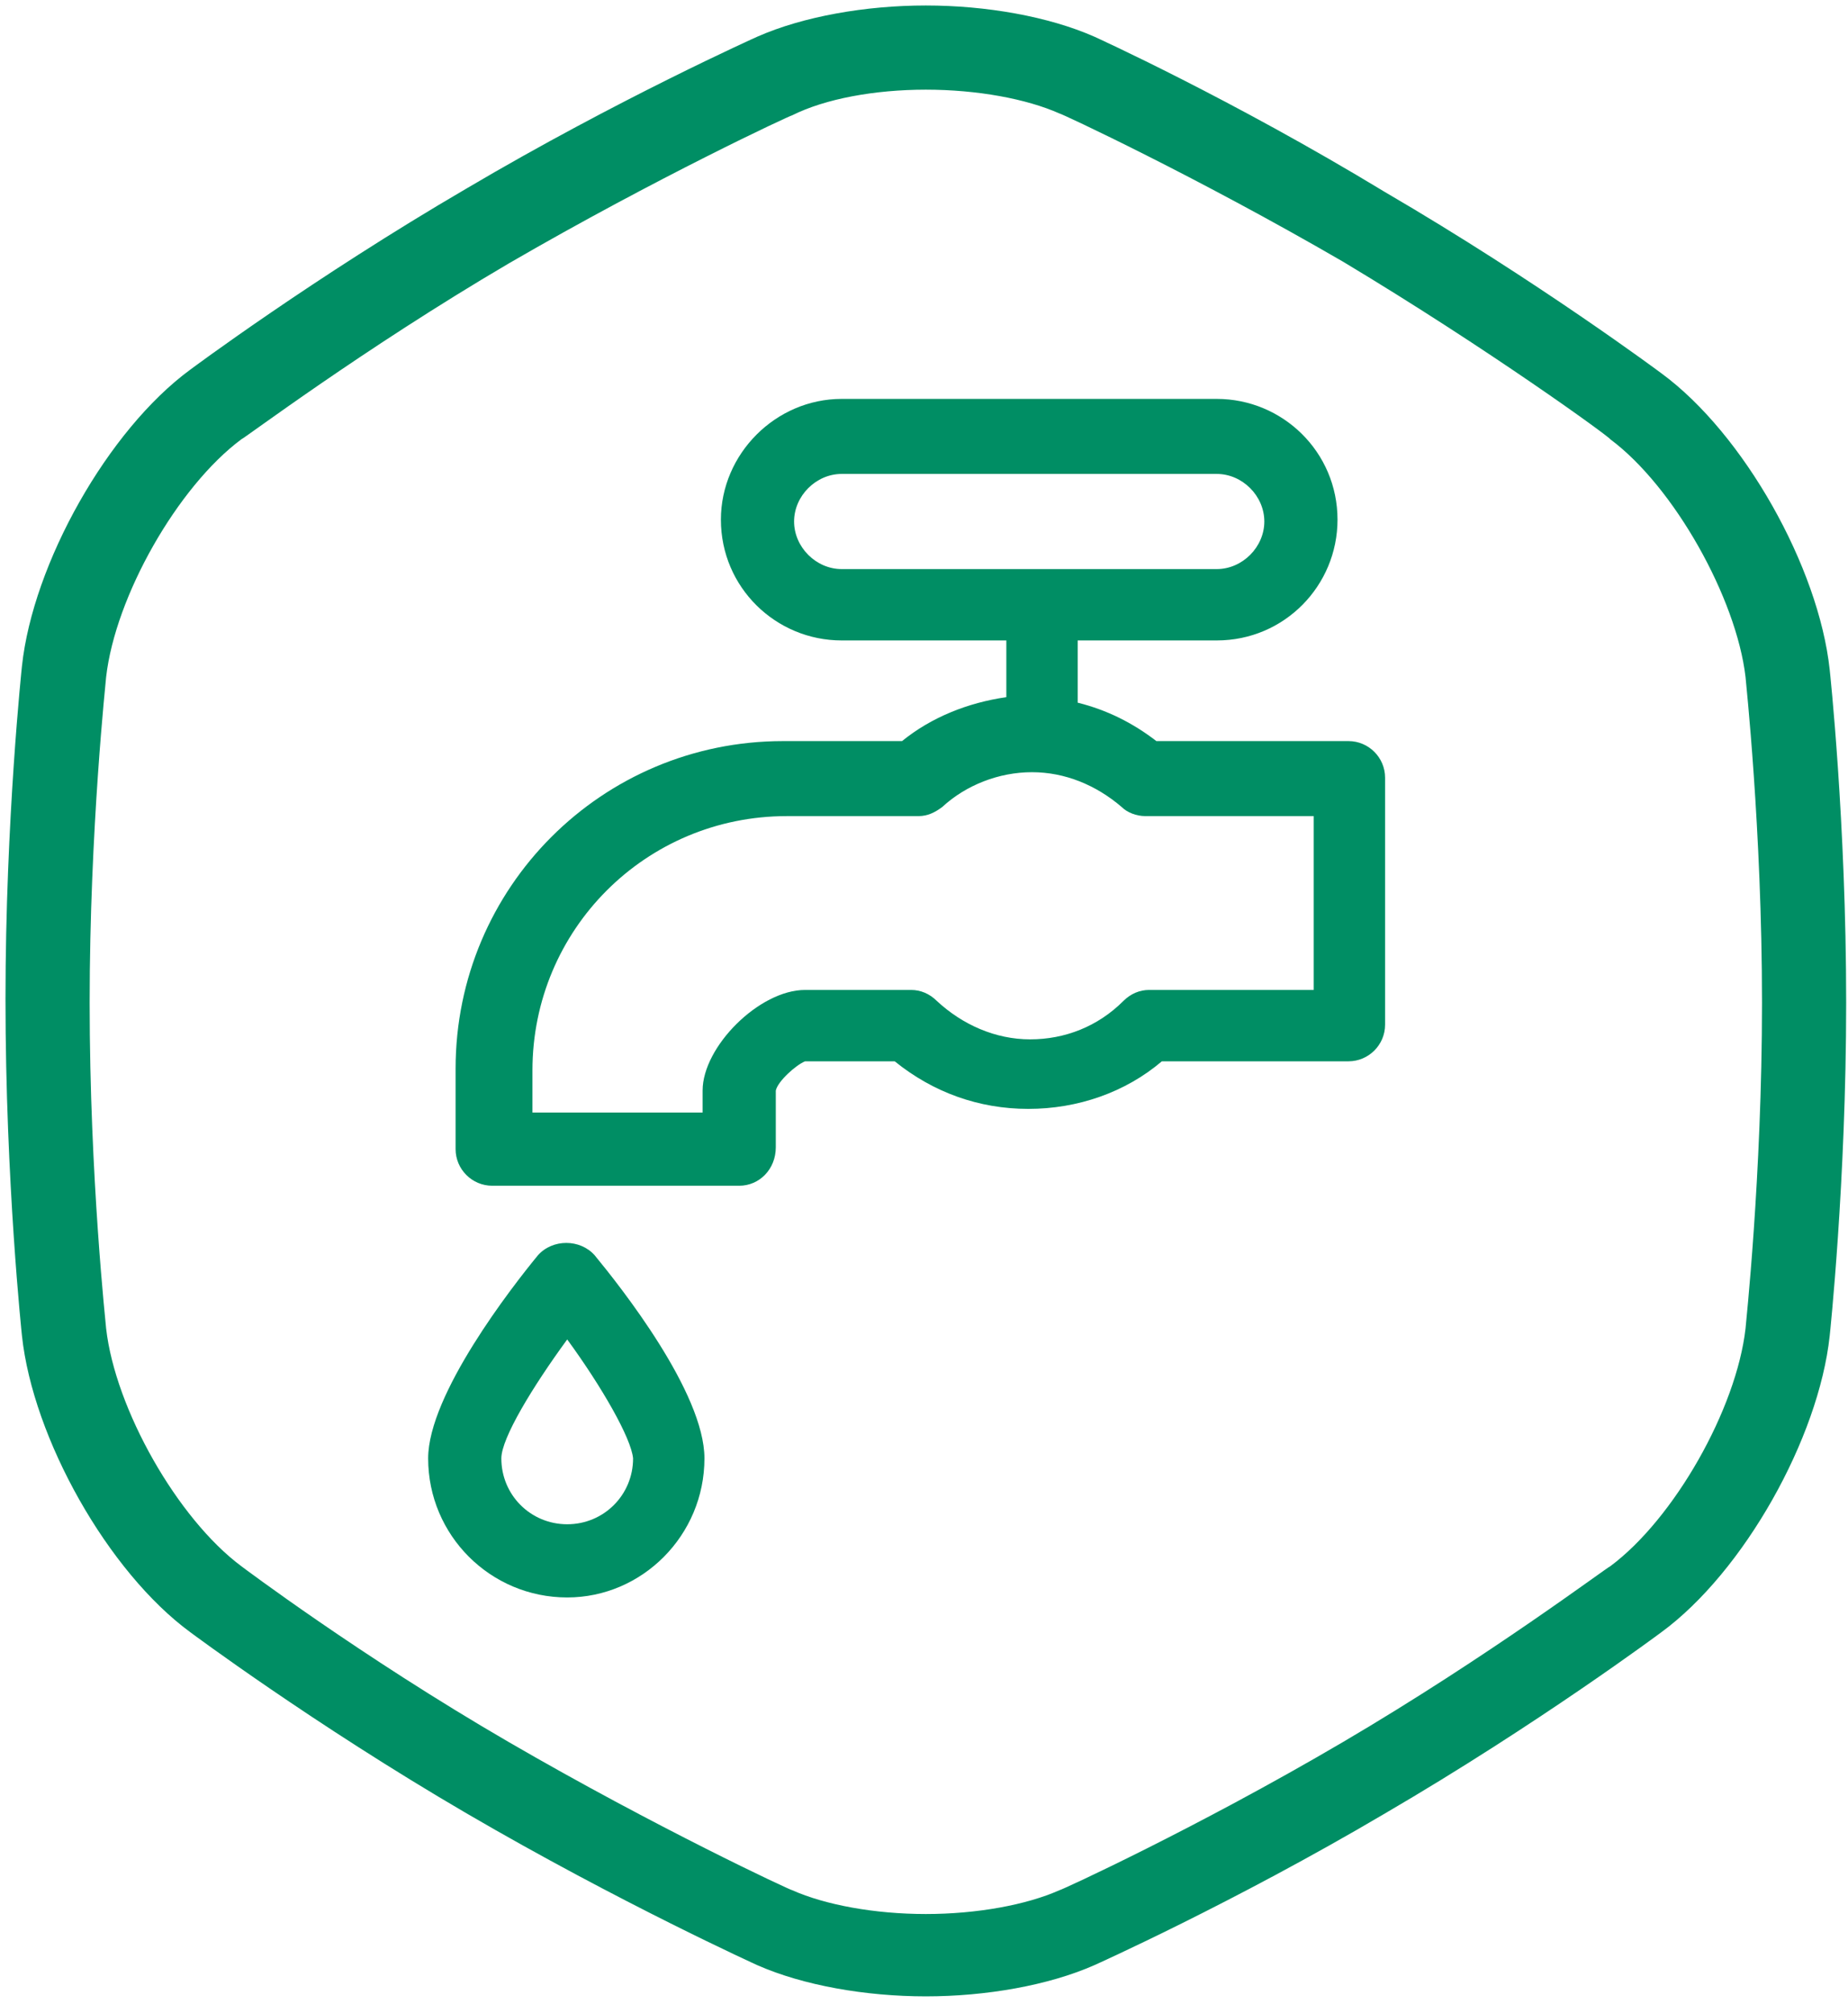
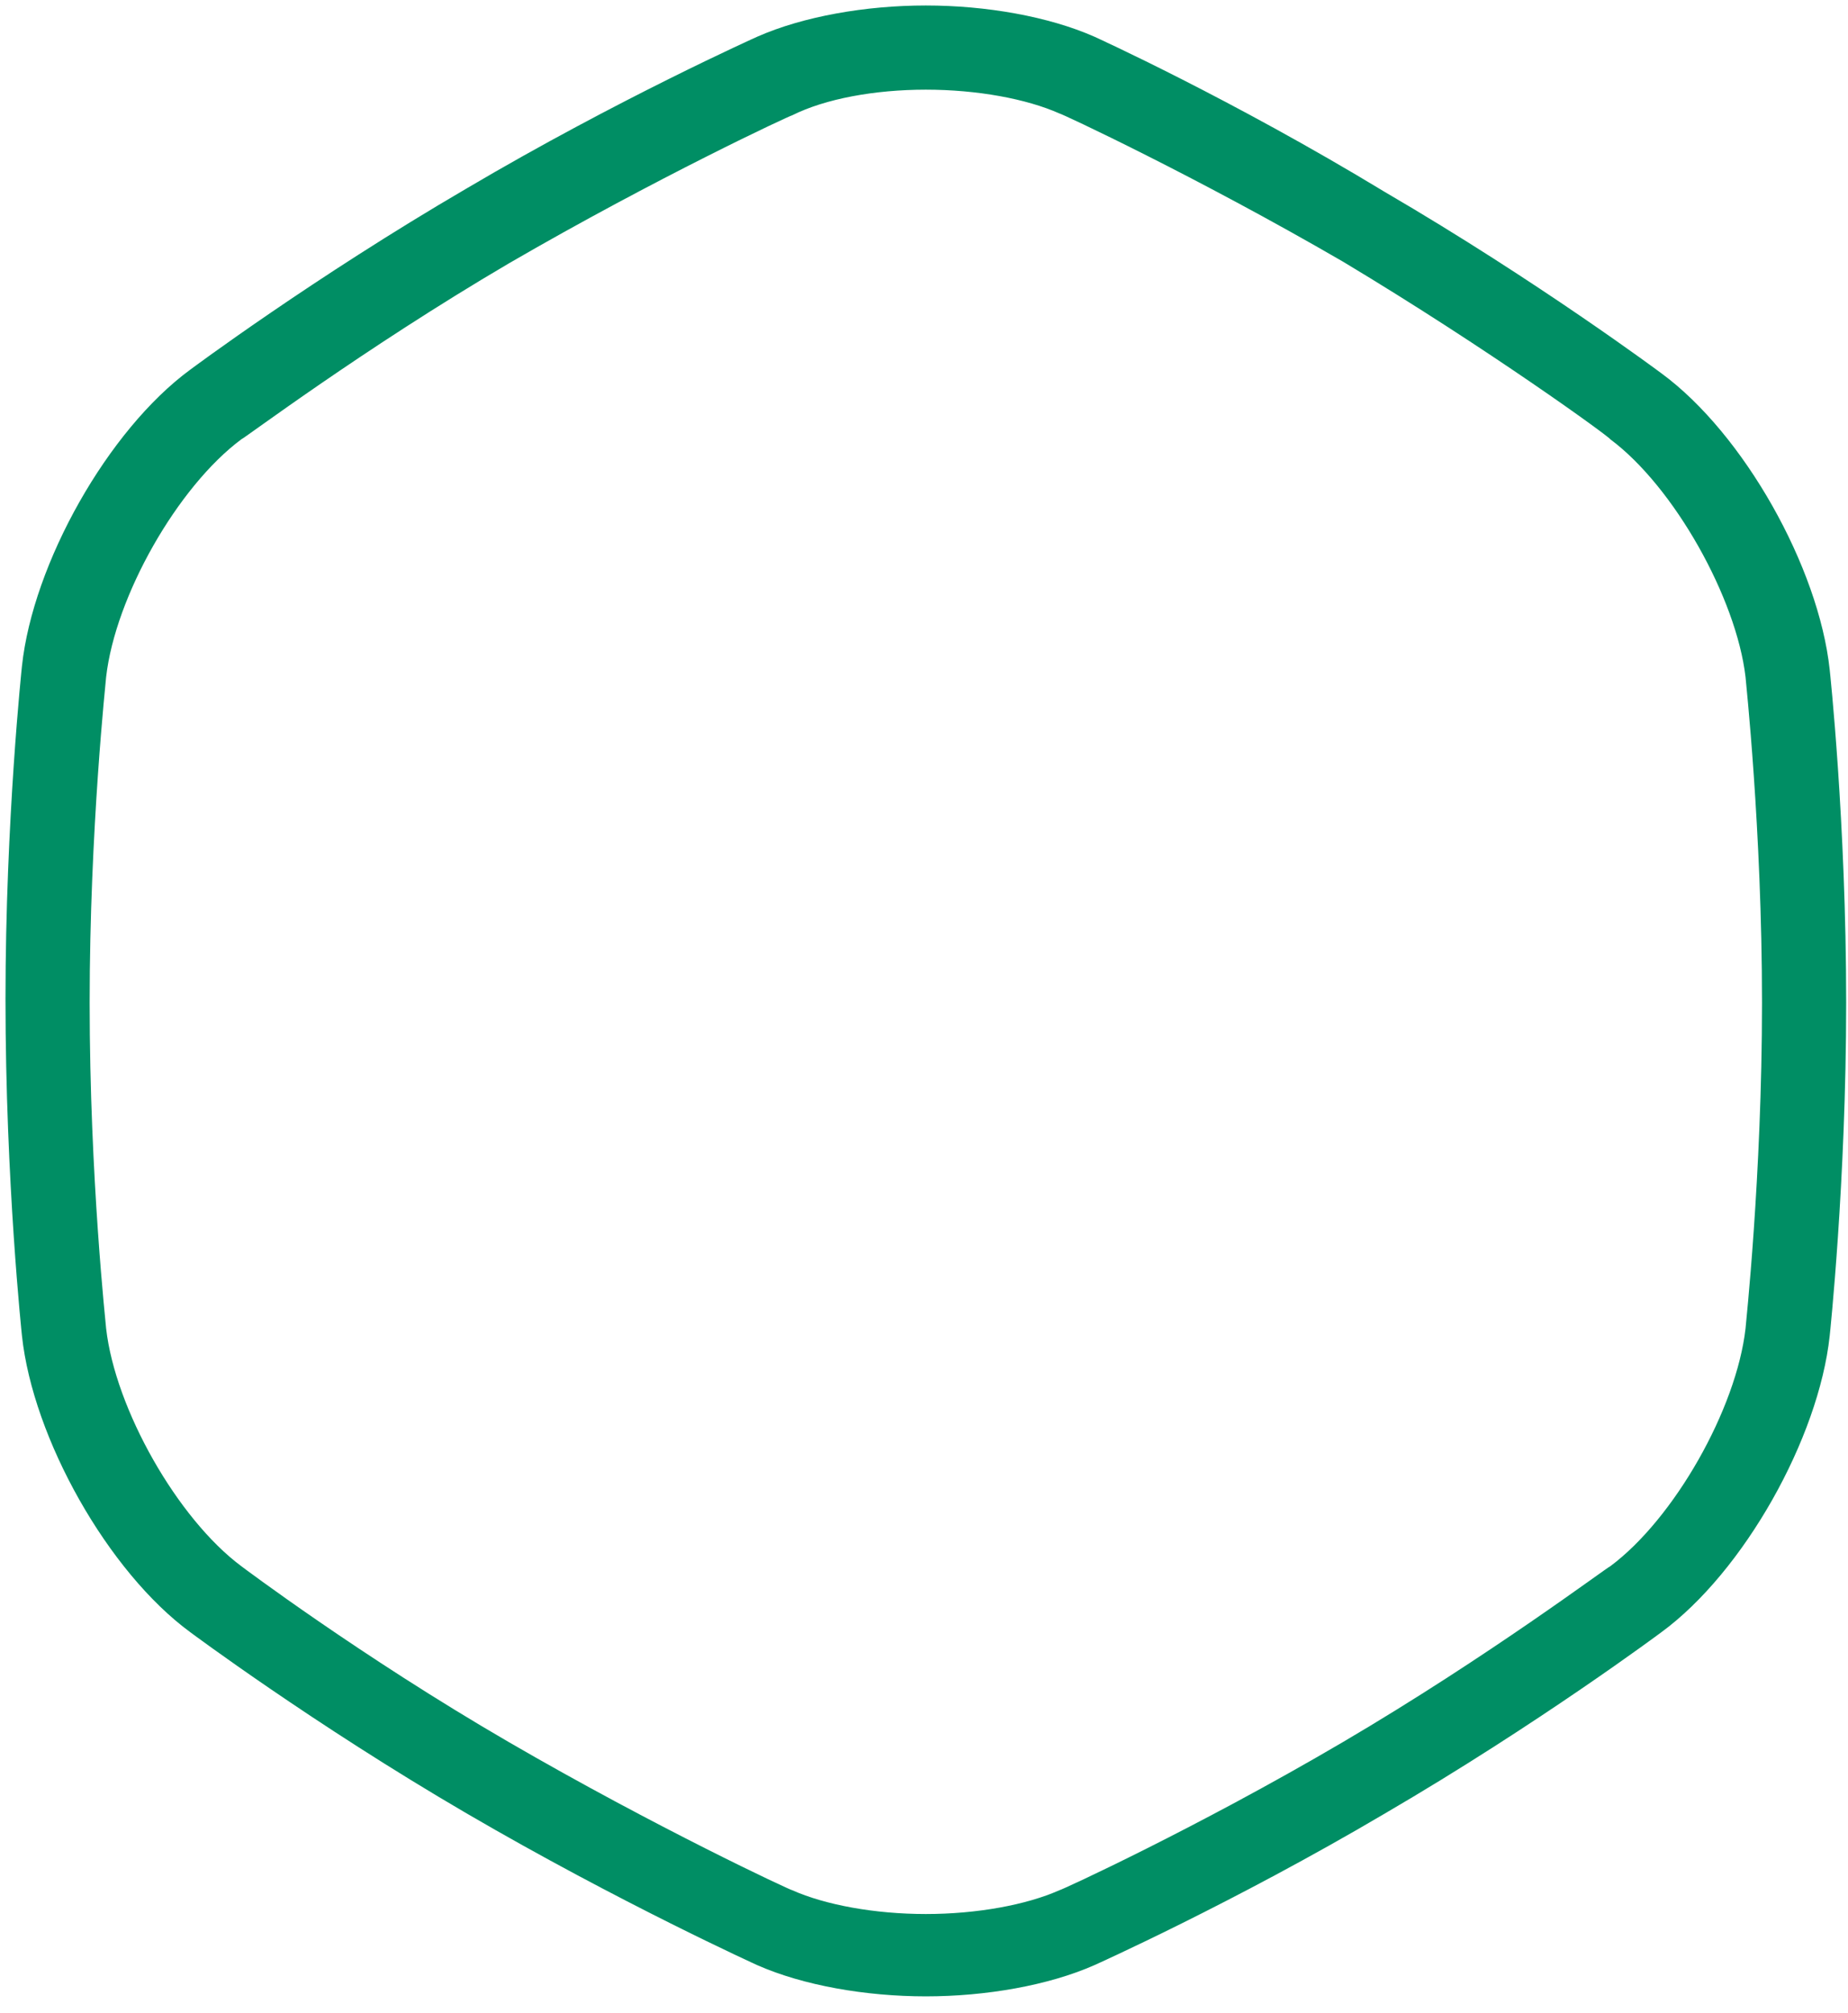
<svg xmlns="http://www.w3.org/2000/svg" viewBox="0 0 101 110">
  <g fill="#008E64">
    <path d="M50.6.3c-3.3 0-6.7.6-9.2 1.7 0 0-7.6 3.4-15.9 8.3-8.4 4.9-15.1 9.9-15.1 9.9-4.5 3.3-8.6 10.6-9.2 16.2 0 0-.9 8.4-.9 18.2 0 10 .9 18.4.9 18.4.6 5.6 4.7 12.9 9.2 16.2 0 0 6.7 5 15.1 9.9 8.4 4.9 15.9 8.3 15.9 8.3 2.5 1.1 5.9 1.7 9.2 1.7 3.3 0 6.7-.6 9.2-1.7 0 0 7.6-3.4 15.9-8.3 8.4-4.9 15.1-9.9 15.1-9.9 4.5-3.3 8.6-10.6 9.2-16.2 0 0 .9-8.4.9-18.2 0-9.9-.9-18.2-.9-18.2-.6-5.6-4.7-12.9-9.2-16.2 0 0-6.7-5-15.1-9.9C67.3 5.4 59.8 2 59.8 2 57.3.9 53.9.3 50.6.3m0 4.6c2.8 0 5.5.5 7.3 1.3.1 0 7.4 3.4 15.5 8.1 8 4.8 14.6 9.6 14.6 9.7 3.5 2.6 6.9 8.7 7.4 13 0 .1.9 8.3.9 17.8s-.9 17.7-.9 17.8c-.5 4.4-3.9 10.4-7.4 13-.1 0-6.6 4.9-14.6 9.6-8 4.7-15.4 8.1-15.5 8.1-1.8.8-4.5 1.3-7.3 1.3s-5.5-.5-7.3-1.3c-.1 0-7.4-3.4-15.5-8.1-8.1-4.7-14.6-9.6-14.6-9.6-3.5-2.6-6.9-8.6-7.4-13 0-.1-.9-8.2-.9-17.8 0-9.5.9-17.7.9-17.8.5-4.4 3.9-10.4 7.4-13 .1 0 6.6-4.9 14.6-9.6 8.1-4.7 15.4-8.1 15.5-8.1 1.8-.9 4.5-1.4 7.3-1.4" />
-     <path d="M31 87.3c-4.2 0-7.6-3.4-7.6-7.6 0-3.5 4.6-9.4 6-11.1.8-.9 2.3-.9 3.1 0 1.4 1.7 6 7.5 6 11.1 0 4.2-3.4 7.6-7.5 7.6zm0-14.1c-1.9 2.6-3.6 5.4-3.6 6.5 0 2 1.6 3.6 3.6 3.6s3.6-1.6 3.6-3.6c-.1-1.1-1.7-3.9-3.6-6.5zm9.4-8.4H26.9c-1.1 0-2-.9-2-2v-4.4c0-9.9 8-17.9 17.9-17.9h6.5c1.6-1.3 3.6-2.1 5.7-2.4V35h-9c-3.6 0-6.6-2.9-6.6-6.6 0-3.6 3-6.6 6.6-6.6h20.5c3.6 0 6.6 2.9 6.6 6.6 0 3.6-2.9 6.6-6.6 6.6h-7.6v3.4c1.6.4 3 1.1 4.3 2.1h10.5c1.1 0 2 .9 2 2V56c0 1.1-.9 2-2 2H63.5c-2 1.7-4.6 2.6-7.3 2.6s-5.2-.9-7.3-2.6H44c-.5.2-1.5 1.1-1.6 1.6v3.1c0 1.2-.9 2.1-2 2.1zm-11.5-4h9.5v-1.2c0-2.4 3.1-5.5 5.6-5.5h5.8c.5 0 1 .2 1.4.6 1.4 1.3 3.2 2.1 5.1 2.1 1.9 0 3.7-.7 5.1-2.1.4-.4.9-.6 1.4-.6h9v-9.5h-9.2c-.5 0-1-.2-1.3-.5-1.4-1.2-3.1-1.9-4.9-1.9-1.8 0-3.6.7-4.9 1.9-.4.3-.8.5-1.3.5H43c-7.7 0-13.9 6.2-13.9 13.9v2.3zM46 25.9c-1.4 0-2.6 1.2-2.6 2.6 0 1.4 1.2 2.6 2.6 2.6h20.5c1.4 0 2.6-1.2 2.6-2.6 0-1.4-1.2-2.6-2.6-2.6H46z" />
  </g>
</svg>